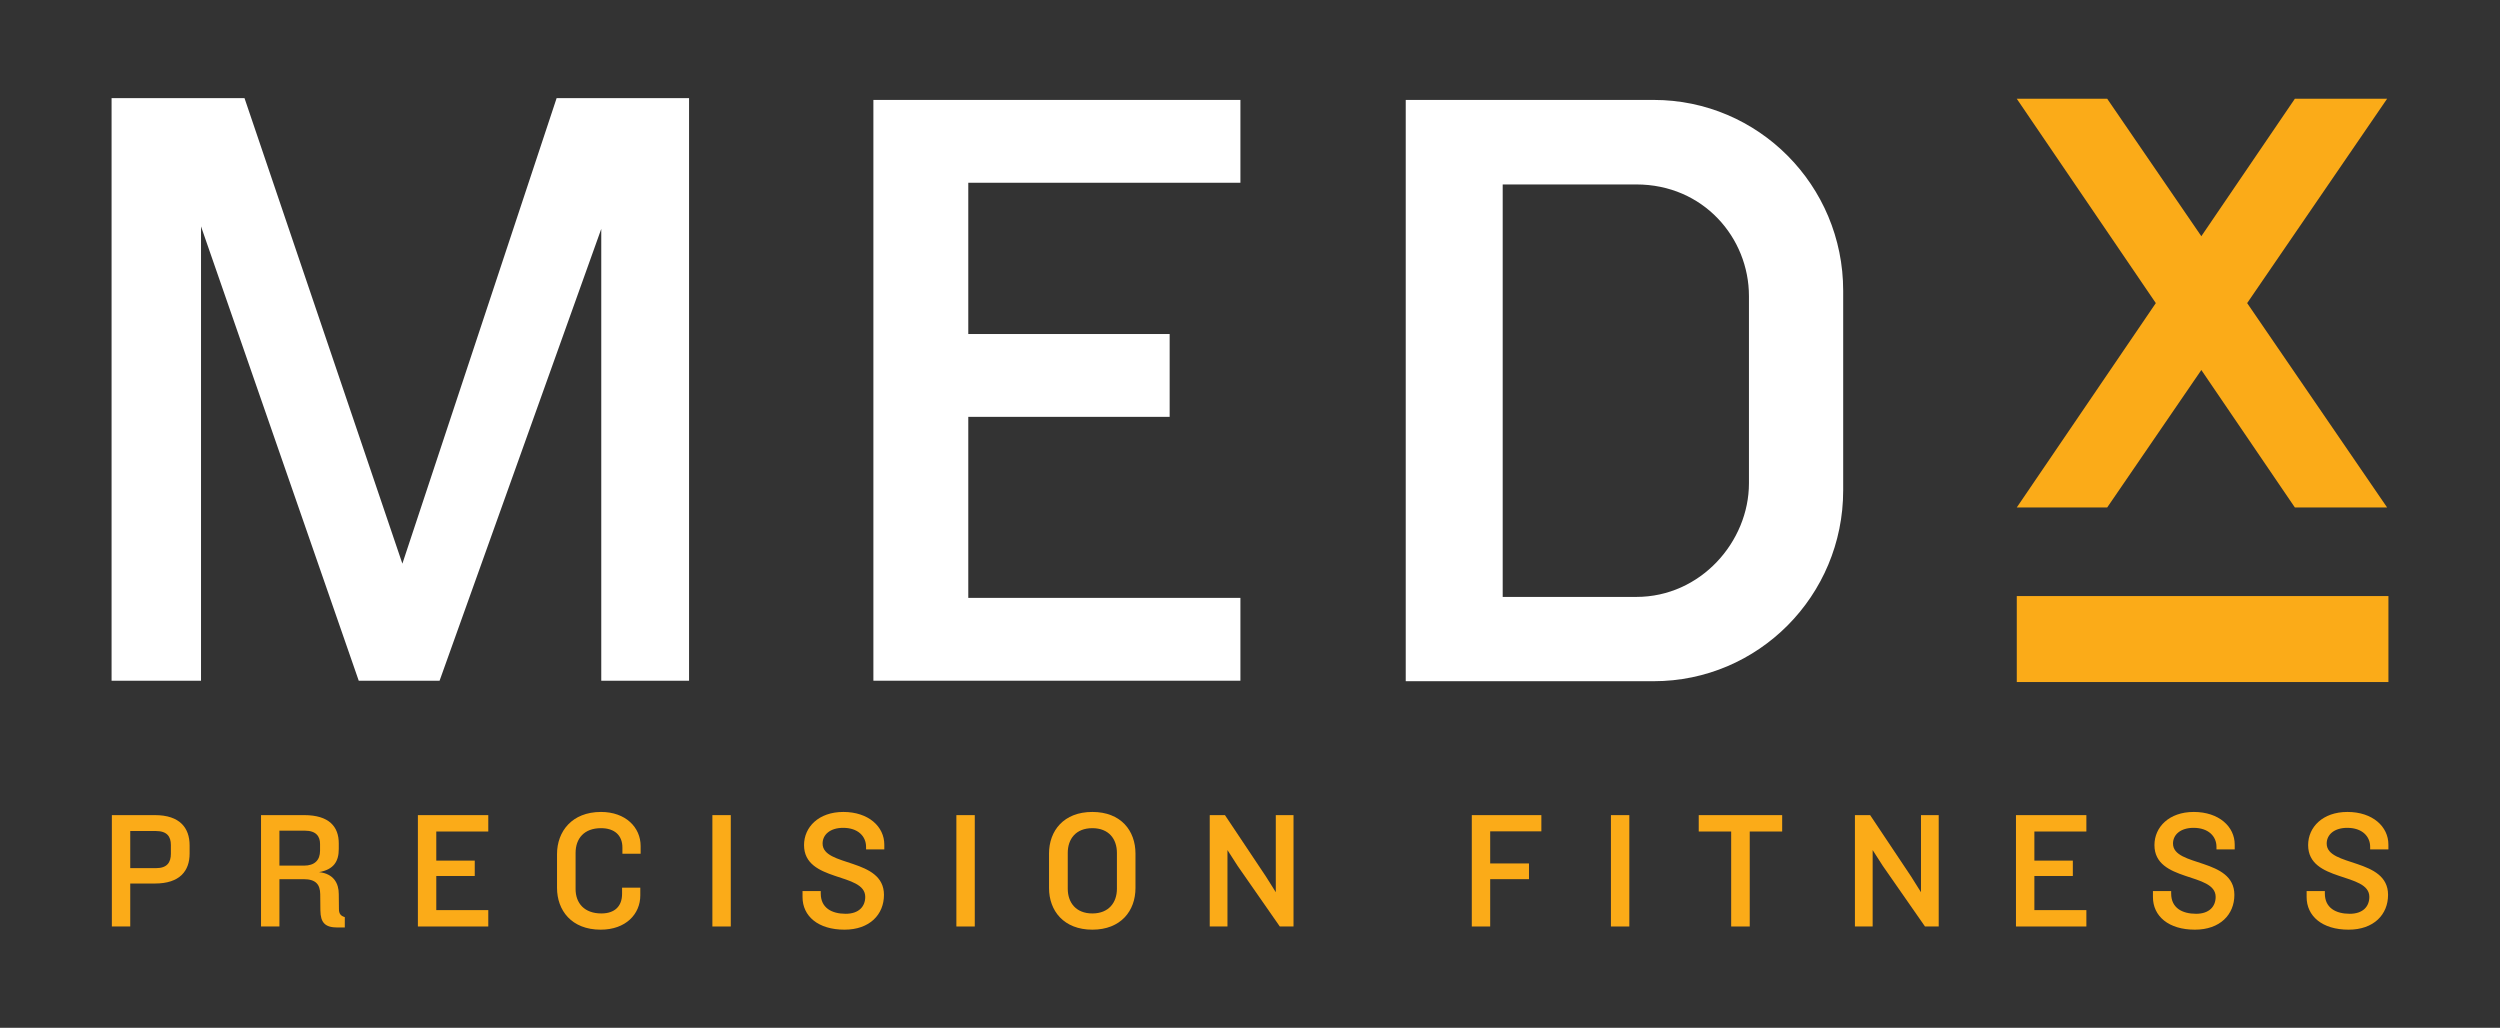
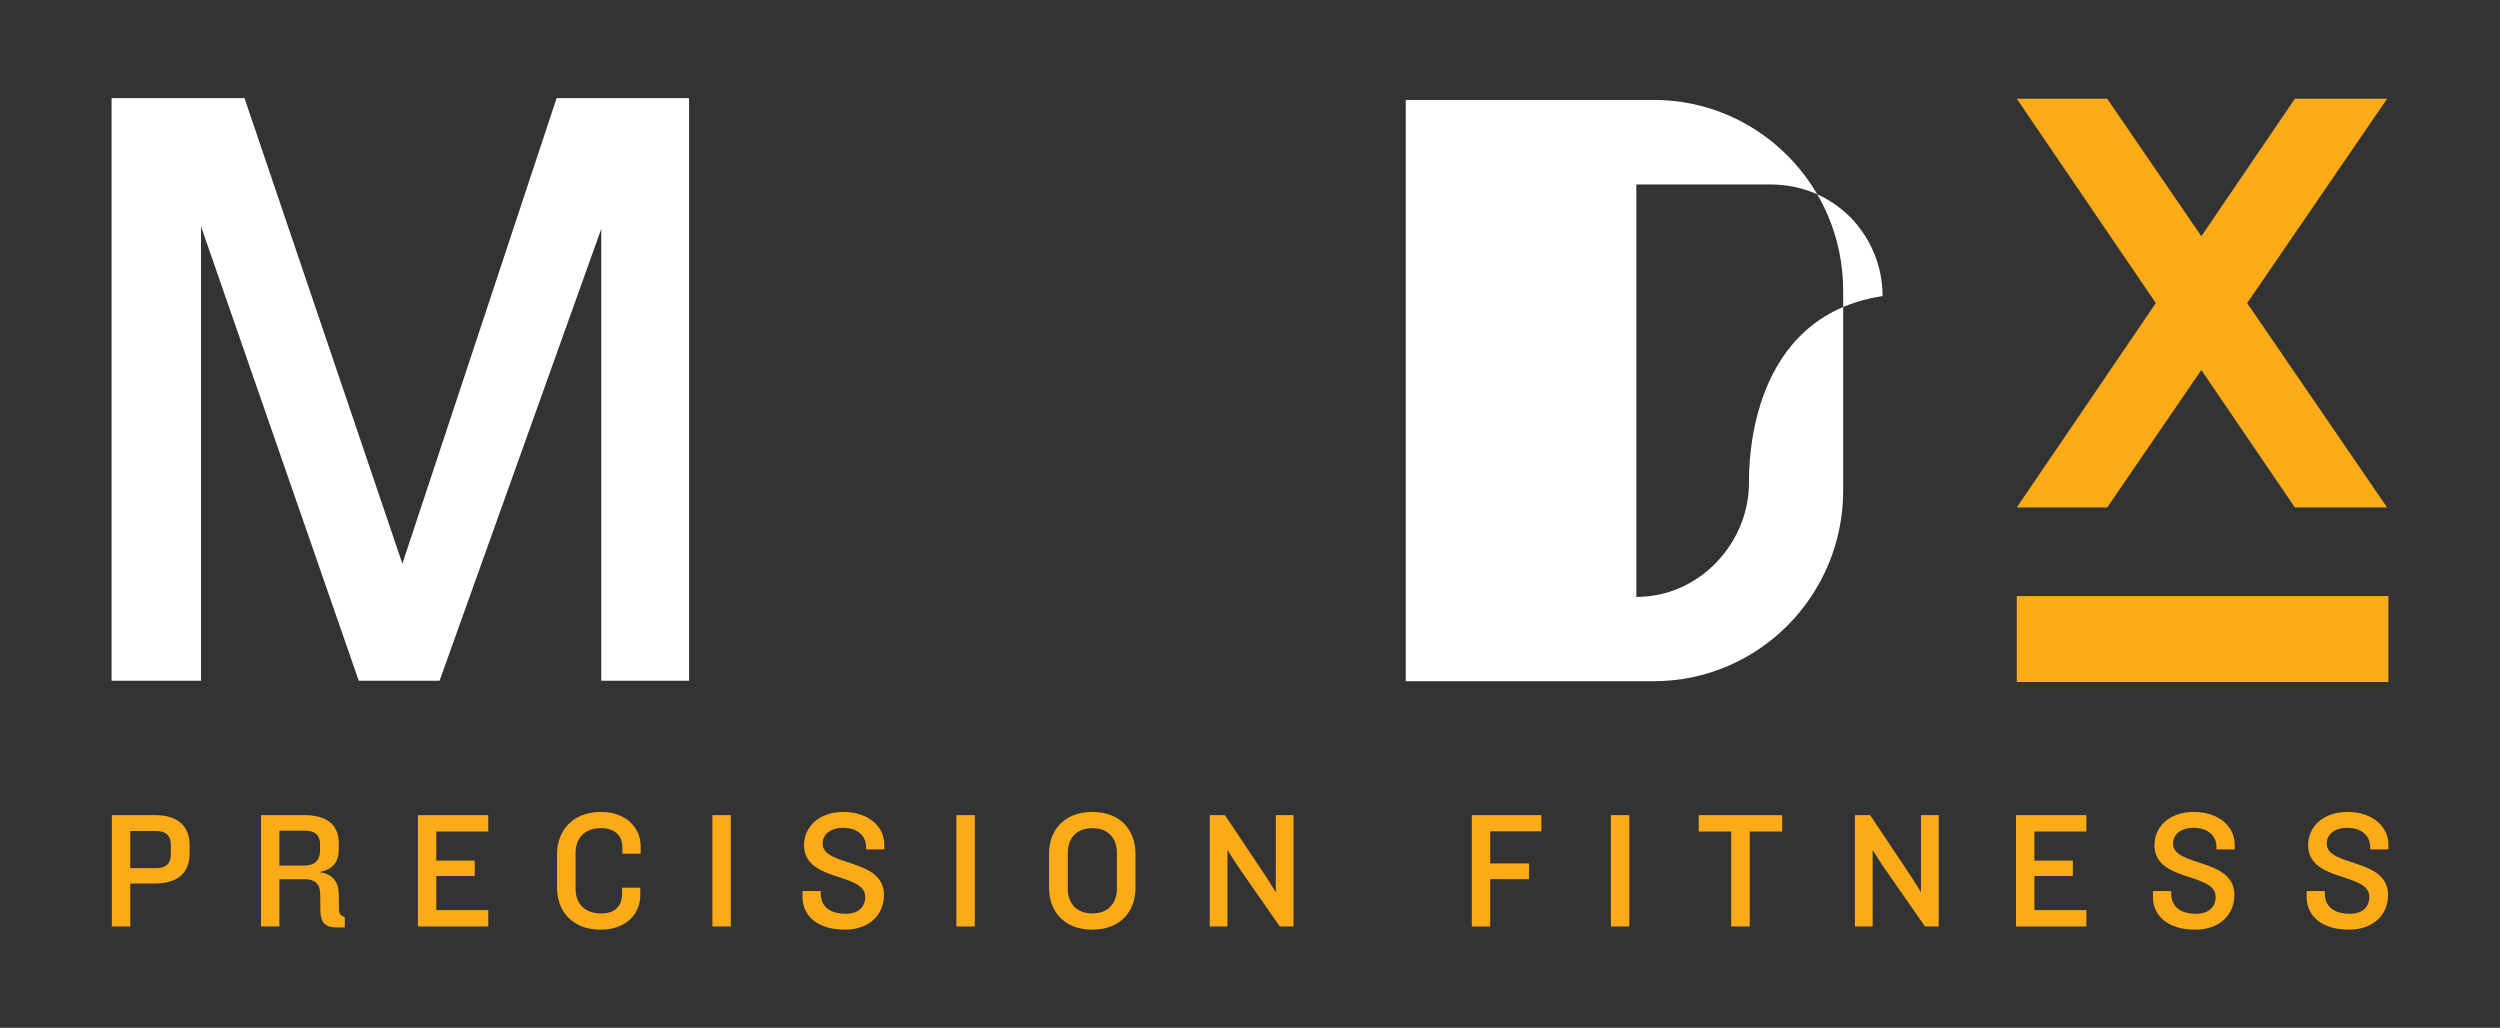
<svg xmlns="http://www.w3.org/2000/svg" version="1.1" id="Layer_1" x="0px" y="0px" width="900px" height="370px" viewBox="0 0 900 370" enable-background="new 0 0 900 370" xml:space="preserve">
  <rect x="0" y="0" width="900" height="370" fill="#333333" stroke="none" />
  <g>
    <g>
      <path fill="#FBAB18" d="M55.798,293.445H40.266v40.092h6.622v-15.471h8.91c8.91,0,12.461-4.515,12.461-10.775v-2.95    C68.259,298.02,64.708,293.445,55.798,293.445z M61.517,307.351c0,3.07-1.325,5.178-5.298,5.178h-9.331v-13.364h9.211    c4.033,0,5.418,1.986,5.418,5.057V307.351z" />
      <path fill="#FBAB18" d="M122.021,327.277l-0.061-5.418c0-3.793-1.806-7.345-7.104-7.887c5.358-0.963,7.104-3.913,7.104-8.367    v-1.987c0-6.02-3.491-10.173-12.461-10.173H93.968v40.092h6.622v-17.036h8.729c4.455,0,5.899,1.987,5.96,5.358l0.06,5.899    c0.061,4.334,1.626,6.14,6.141,6.14h2.649v-3.732C122.563,329.686,122.021,328.842,122.021,327.277z M109.439,311.625h-8.849    v-12.582h9.21c4.094,0,5.418,2.168,5.418,4.756v2.469C115.219,309.639,113.292,311.625,109.439,311.625z" />
      <polygon fill="#FBAB18" points="150.439,333.537 175.783,333.537 175.783,327.639 157.062,327.639 157.062,315.357     170.908,315.357 170.908,309.819 157.062,309.819 157.062,299.344 175.783,299.344 175.783,293.445 150.439,293.445   " />
      <path fill="#FBAB18" d="M216.362,292.301c-10.475,0-15.833,7.043-15.833,15.17v12.161c0,8.066,5.178,15.05,15.713,15.05    c9.029,0,14.268-5.599,14.268-12.341v-2.77h-6.563v2.228c0,4.395-2.588,7.043-7.465,7.043c-6.141,0-9.271-3.732-9.271-8.789    V307.05c0-5.177,3.07-8.909,9.15-8.909c4.876,0,7.706,2.588,7.706,6.982v2.228h6.562v-2.769    C230.63,297.84,225.212,292.301,216.362,292.301z" />
      <rect x="256.459" y="293.445" fill="#FBAB18" width="6.622" height="40.092" />
      <path fill="#FBAB18" d="M303.598,292.301c-8.908,0-14.146,5.479-14.146,11.92c0,13.484,22.033,9.752,22.033,18.662    c0,3.432-2.287,6.08-7.043,6.08c-4.997,0-8.971-2.107-8.971-7.284v-0.903h-6.561v2.167c0,6.862,5.598,11.739,15.109,11.739    c9.09,0,14.207-5.479,14.207-12.521c0-13.424-22.093-9.993-22.093-18.481c0-3.251,2.769-5.659,7.404-5.659    c5.298,0,8.247,3.011,8.247,6.863v0.902h6.563v-1.745C318.348,297.599,312.688,292.301,303.598,292.301z" />
      <rect x="344.297" y="293.445" fill="#FBAB18" width="6.622" height="40.092" />
      <path fill="#FBAB18" d="M393.242,292.301c-10.294,0-15.592,6.742-15.592,14.99v12.4c0,8.188,5.298,14.99,15.592,14.99    s15.531-6.803,15.531-14.99v-12.4C408.773,299.043,403.536,292.301,393.242,292.301z M402.092,319.933    c0,4.997-2.95,8.909-8.85,8.909s-8.85-3.912-8.85-8.909V307.05c0-5.057,2.95-8.909,8.85-8.909s8.85,3.853,8.85,8.909V319.933z" />
      <polygon fill="#FBAB18" points="459.285,321.197 455.732,315.538 440.984,293.445 435.506,293.445 435.506,333.537     441.887,333.537 441.887,306.026 445.56,311.746 460.729,333.537 465.666,333.537 465.666,293.445 459.285,293.445   " />
      <polygon fill="#FBAB18" points="529.846,333.537 536.468,333.537 536.468,316.501 550.434,316.501 550.434,310.842     536.468,310.842 536.468,299.284 554.889,299.284 554.889,293.445 529.846,293.445   " />
      <rect x="579.936" y="293.445" fill="#FBAB18" width="6.622" height="40.092" />
      <polygon fill="#FBAB18" points="611.543,299.344 623.223,299.344 623.223,333.537 629.904,333.537 629.904,299.344     641.583,299.344 641.583,293.445 611.543,293.445   " />
      <polygon fill="#FBAB18" points="691.553,321.197 688.001,315.538 673.252,293.445 667.773,293.445 667.773,333.537     674.155,333.537 674.155,306.026 677.828,311.746 692.998,333.537 697.935,333.537 697.935,293.445 691.553,293.445   " />
      <polygon fill="#FBAB18" points="725.75,333.537 751.094,333.537 751.094,327.639 732.373,327.639 732.373,315.357     746.219,315.357 746.219,309.819 732.373,309.819 732.373,299.344 751.094,299.344 751.094,293.445 725.75,293.445   " />
      <path fill="#FBAB18" d="M789.747,292.301c-8.909,0-14.147,5.479-14.147,11.92c0,13.484,22.033,9.752,22.033,18.662    c0,3.432-2.287,6.08-7.043,6.08c-4.997,0-8.97-2.107-8.97-7.284v-0.903h-6.562v2.167c0,6.862,5.598,11.739,15.109,11.739    c9.09,0,14.207-5.479,14.207-12.521c0-13.424-22.093-9.993-22.093-18.481c0-3.251,2.769-5.659,7.404-5.659    c5.298,0,8.247,3.011,8.247,6.863v0.902h6.563v-1.745C804.496,297.599,798.837,292.301,789.747,292.301z" />
      <path fill="#FBAB18" d="M859.822,305.785v-1.745c0-6.441-5.658-11.739-14.748-11.739c-8.91,0-14.147,5.479-14.147,11.92    c0,13.484,22.033,9.752,22.033,18.662c0,3.432-2.288,6.08-7.044,6.08c-4.996,0-8.969-2.107-8.969-7.284v-0.903h-6.563v2.167    c0,6.862,5.6,11.739,15.11,11.739c9.091,0,14.207-5.479,14.207-12.521c0-13.424-22.093-9.993-22.093-18.481    c0-3.251,2.769-5.659,7.404-5.659c5.298,0,8.247,3.011,8.247,6.863v0.902H859.822z" />
    </g>
-     <path fill="#FFFFFF" d="M595.34,35.973h-89.275v209.261h89.275c37.67,0,68.206-30.746,68.206-68.675c0-13.184,0-58.728,0-71.912   C663.546,66.72,633.01,35.973,595.34,35.973z M629.622,173.986c0,21.007-17.379,40.905-40.538,40.905h-48.112V66.402h48.112   c24.111,0,40.538,19.181,40.538,40.188C629.622,113.892,629.622,166.684,629.622,173.986z" />
+     <path fill="#FFFFFF" d="M595.34,35.973h-89.275v209.261h89.275c37.67,0,68.206-30.746,68.206-68.675c0-13.184,0-58.728,0-71.912   C663.546,66.72,633.01,35.973,595.34,35.973z M629.622,173.986c0,21.007-17.379,40.905-40.538,40.905V66.402h48.112   c24.111,0,40.538,19.181,40.538,40.188C629.622,113.892,629.622,166.684,629.622,173.986z" />
    <polygon fill="#FFFFFF" points="40.167,245.056 40.167,35.318 88.018,35.318 144.857,202.918 200.387,35.318 248.059,35.318    248.059,245.056 216.455,245.056 216.455,82.396 158.248,245.056 129.145,245.056 72.365,81.503 72.365,245.056  " />
-     <polygon fill="#FFFFFF" points="446.549,65.791 446.549,35.973 314.421,35.973 314.421,245.056 446.549,245.056 446.549,215.238    348.583,215.238 348.583,150.066 421.074,150.066 421.074,120.249 348.583,120.249 348.583,65.791  " />
    <rect x="726.039" y="214.583" fill="#FBAB18" width="133.795" height="30.948" />
    <polygon fill="#FBAB18" points="859.357,35.556 826.146,35.556 792.481,85.034 758.596,35.556 726.039,35.556 776.093,109.119    726.039,182.682 758.596,182.682 792.481,133.204 826.146,182.682 859.357,182.682 808.977,109.119  " />
  </g>
</svg>